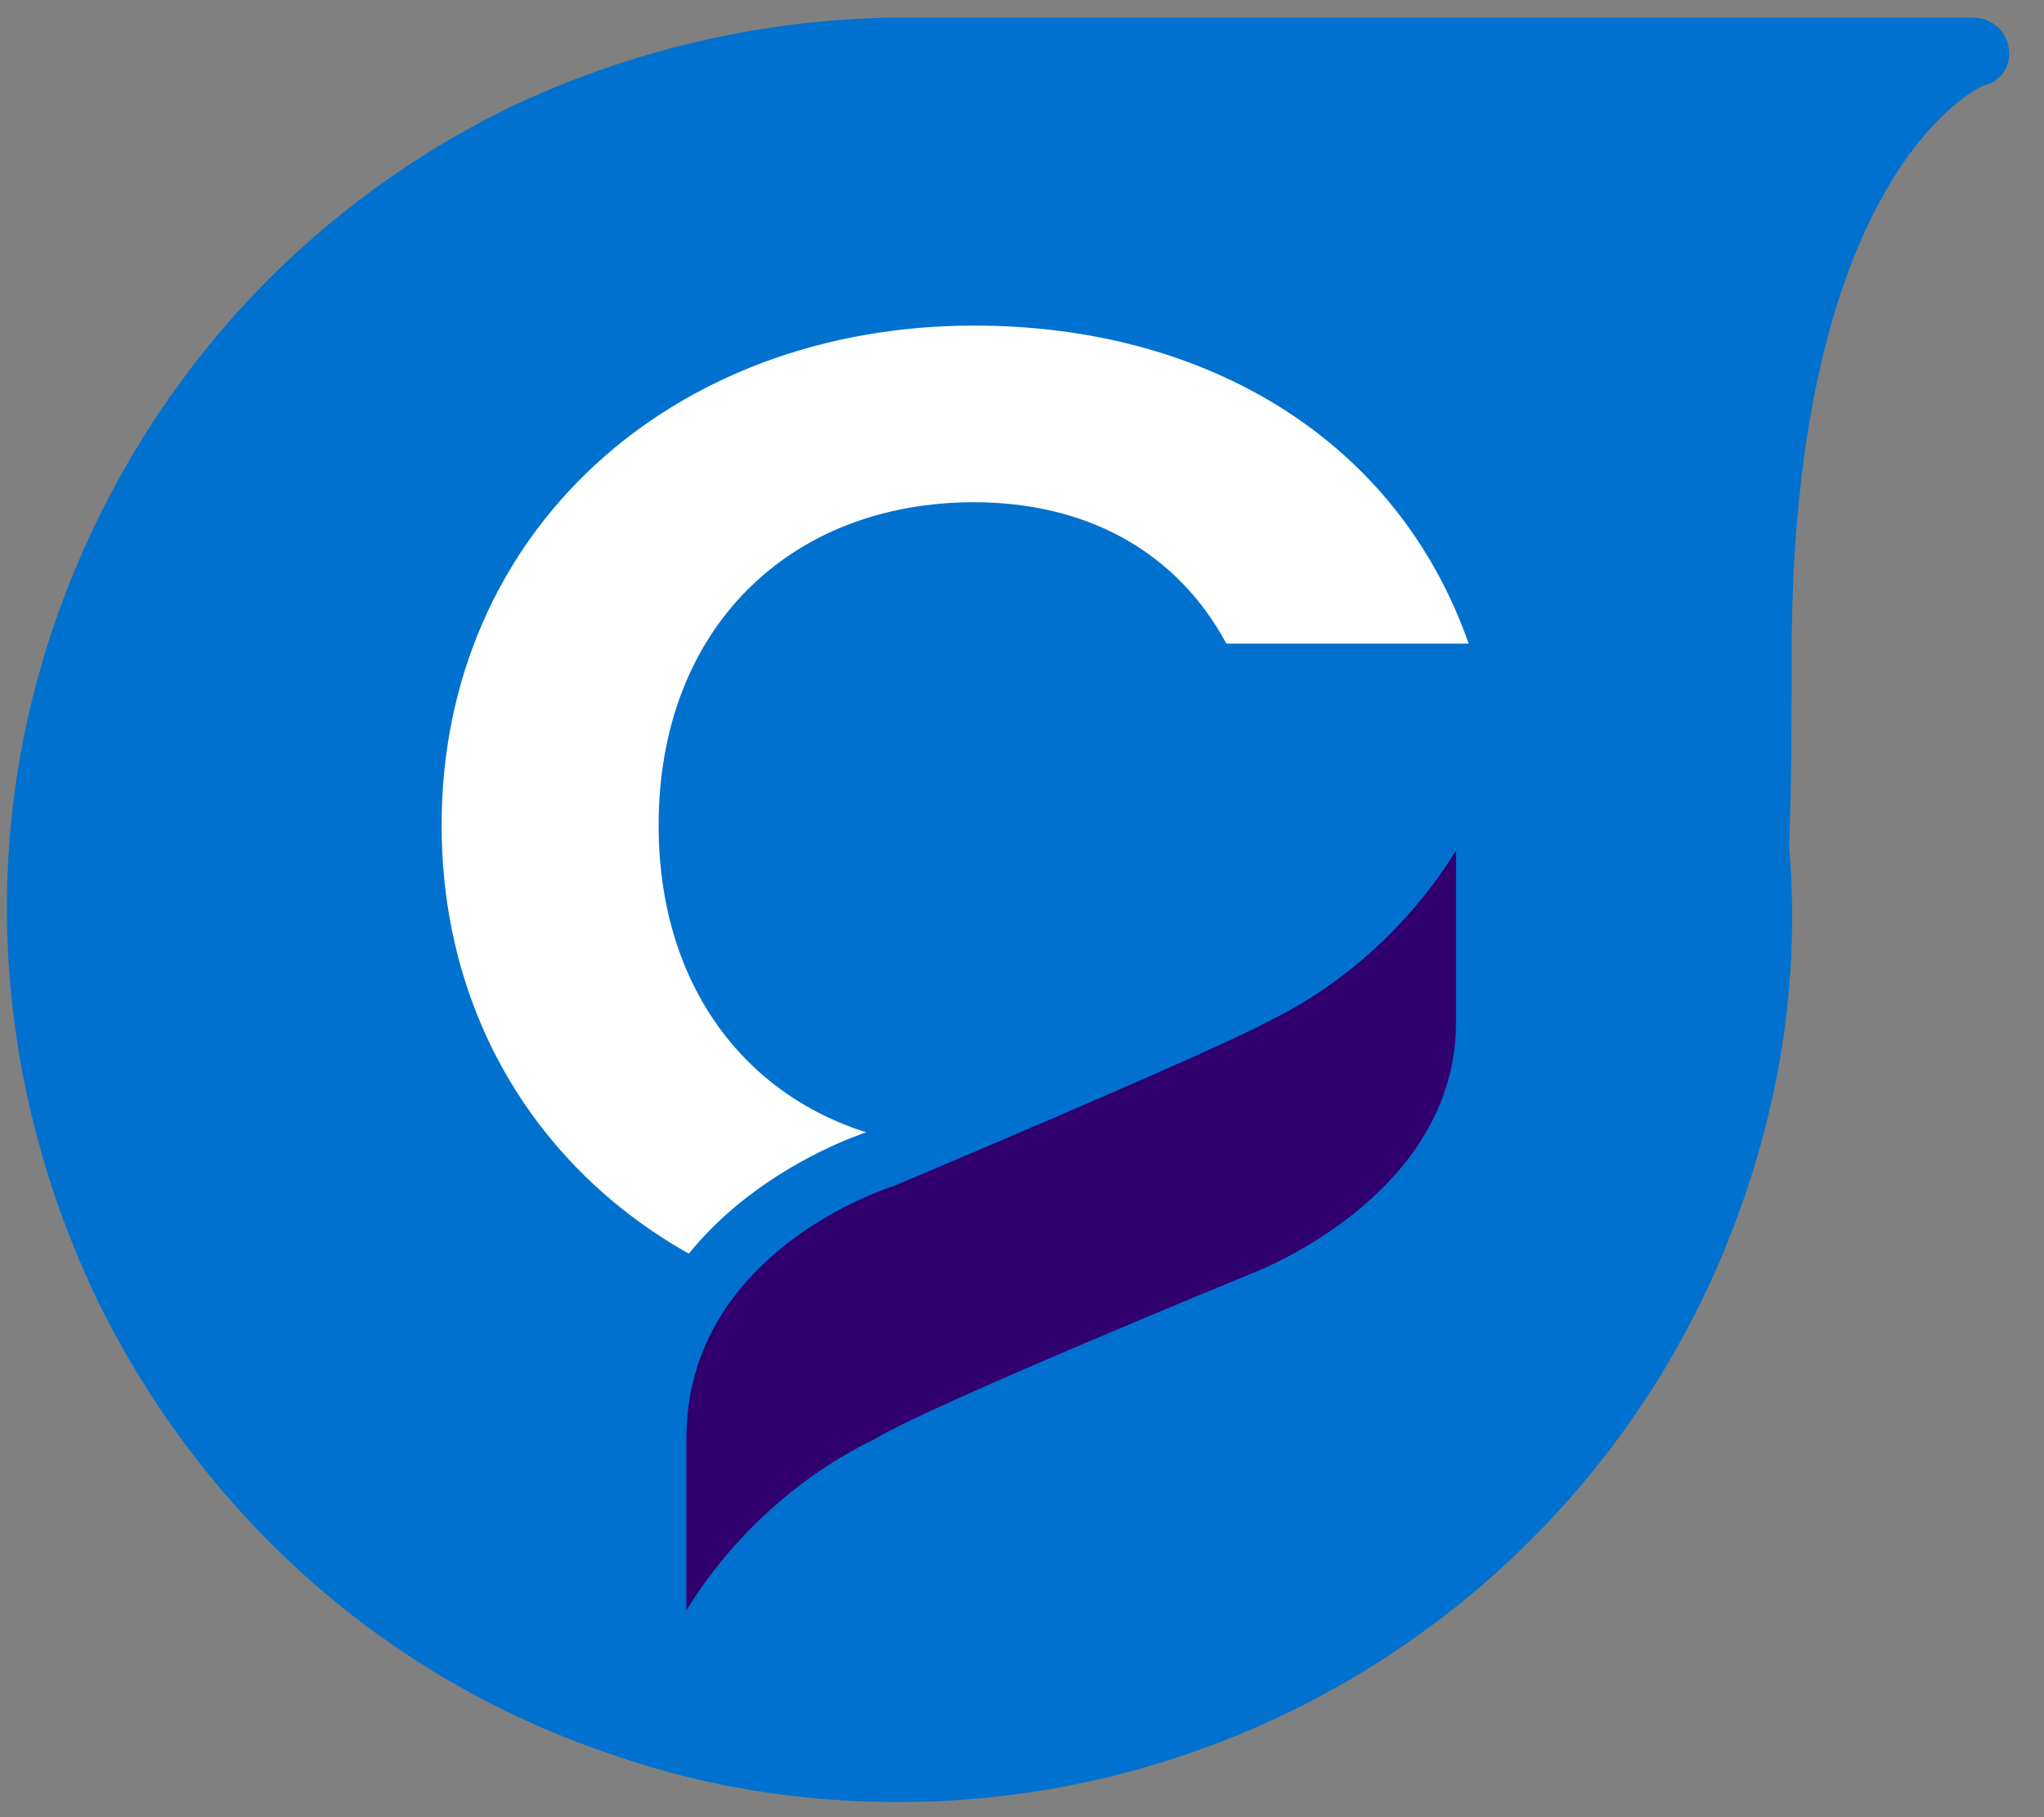
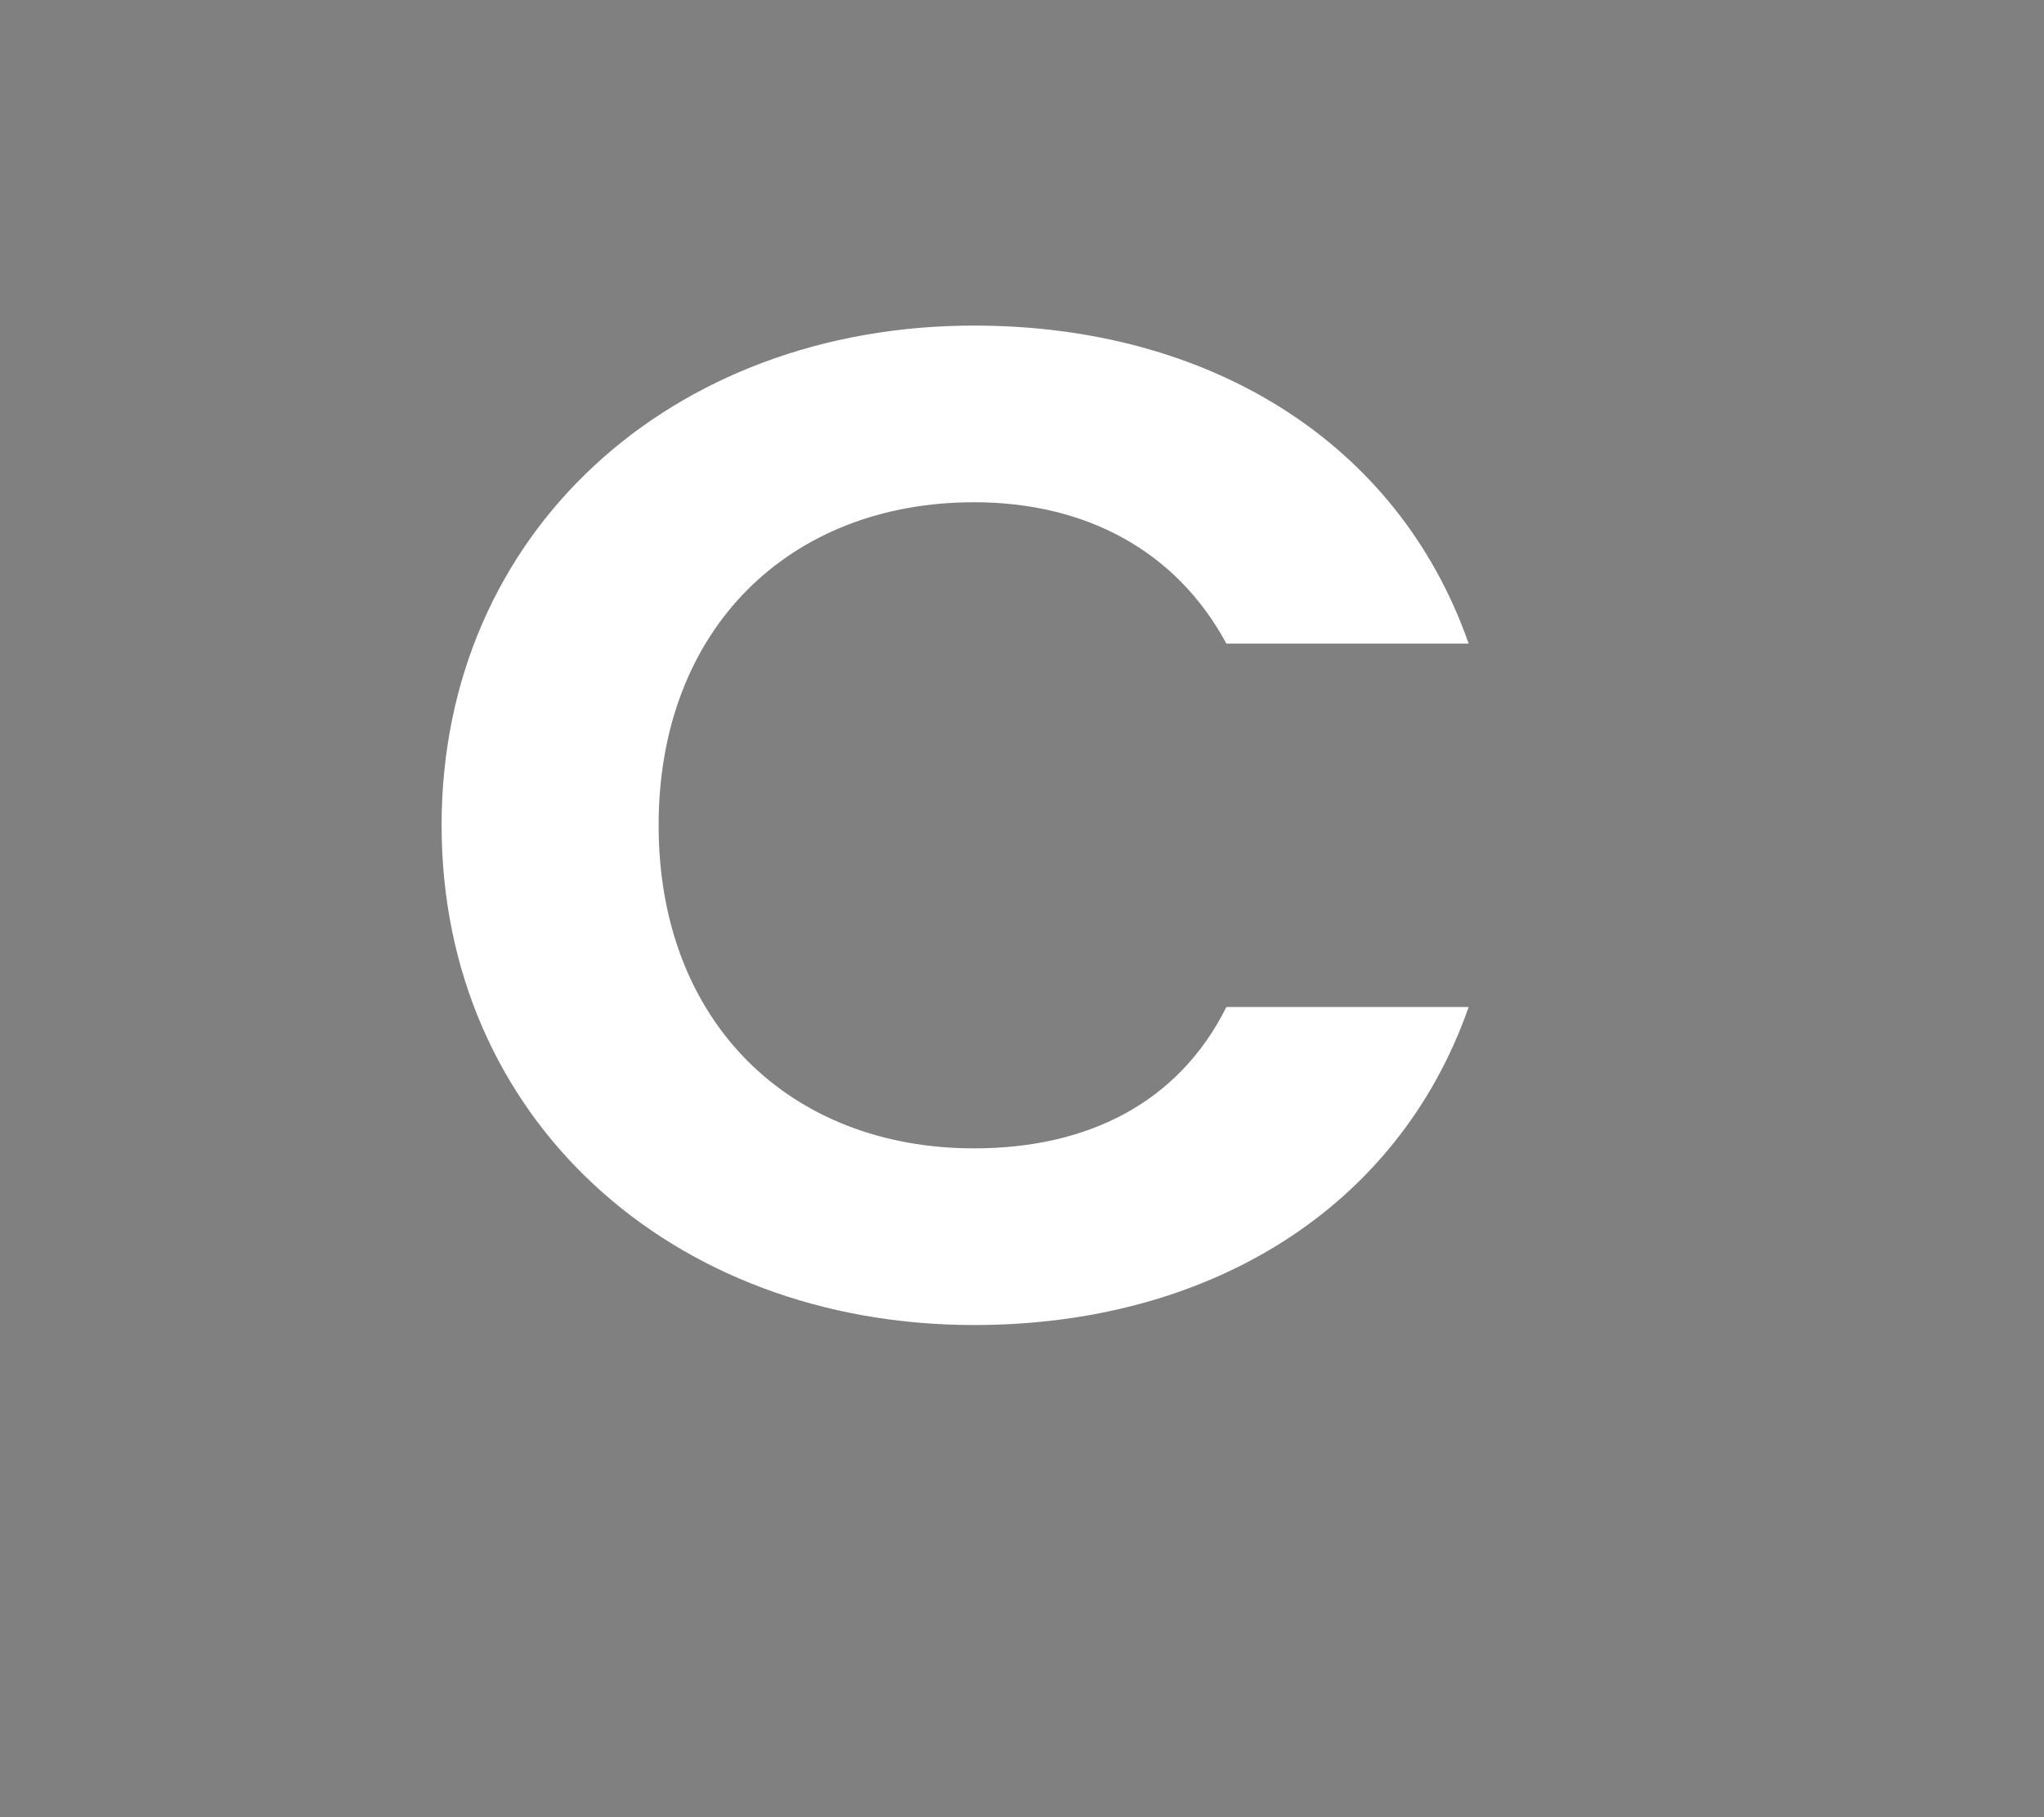
<svg xmlns="http://www.w3.org/2000/svg" version="1.1" id="Calque_1" x="0px" y="0px" viewBox="0 0 81 72" style="enable-background:new 0 0 81 72;" xml:space="preserve">
  <rect x="0" y="0" width="81" height="72" fill="#808080" stroke="none" />
  <style type="text/css">
	.st0{fill:#0071CE;}
	.st1{fill:#FFFFFF;}
	.st2{fill:#31006F;}
</style>
  <g>
    <g>
-       <path class="st0" d="M79.6,1.9c-0.1-0.7-0.7-1.2-1.4-1.2H35.5c-0.1,0-0.2,0-0.3,0C30.1,0.8,24.9,2,20.1,4.3    C11.6,8.5,5.3,15.7,2.2,24.6c-3.1,8.9-2.4,18.5,1.7,27c4.2,8.5,11.4,14.9,20.3,17.9c3.7,1.3,7.5,1.9,11.4,1.9    c15.1,0,28.6-9.6,33.5-23.9c1.6-4.6,2.2-9.3,1.8-14c0.1-2.3,0.1-5.9,0.1-7.5c0-19.2,7.5-22.6,7.6-22.6C79.4,3.2,79.7,2.5,79.6,1.9    z" />
-     </g>
+       </g>
    <g>
      <path class="st1" d="M38.6,12.9c9.3,0,16.8,4.6,19.6,12.6h-9.6c-2-3.7-5.6-5.6-10-5.6c-7.3,0-12.5,5-12.5,12.8    c0,7.8,5.2,12.8,12.5,12.8c4.5,0,8.1-1.8,10-5.6h9.6c-2.8,8-10.3,12.6-19.6,12.6c-12,0-21.1-8.2-21.1-19.8    C17.5,21.1,26.6,12.9,38.6,12.9z" />
    </g>
-     <path class="st0" d="M60.1,33.7c0-1.1-0.7-2-1.8-2.3c-1-0.3-2.2,0.2-2.7,1.1c-1.5,2.6-3.8,4.6-6.5,5.9c-0.1,0-0.1,0.1-0.2,0.1   c-1.5,0.8-9.4,4.2-14.4,6.3c-1.2,0.4-9.8,3.5-9.8,12.3l0,6.8c0,1.1,0.7,2,1.8,2.3c0.2,0.1,0.4,0.1,0.6,0.1c0.8,0,1.6-0.4,2.1-1.2   c1.5-2.6,3.8-4.6,6.5-5.9c0.1,0,0.1-0.1,0.2-0.1c1.4-0.8,9.6-4.3,14.4-6.3c1.3-0.4,9.8-3.5,9.8-12.3L60.1,33.7z" />
    <g>
-       <path class="st2" d="M57.7,33.7c-1.8,2.9-4.4,5.3-7.5,6.8C48,41.7,35.4,47,35.4,47s-8.2,2.5-8.2,10l0,6.8c1.8-2.9,4.4-5.3,7.5-6.8    c2.1-1.3,14.8-6.5,14.8-6.5s8.2-3,8.2-10L57.7,33.7z" />
-     </g>
+       </g>
  </g>
</svg>